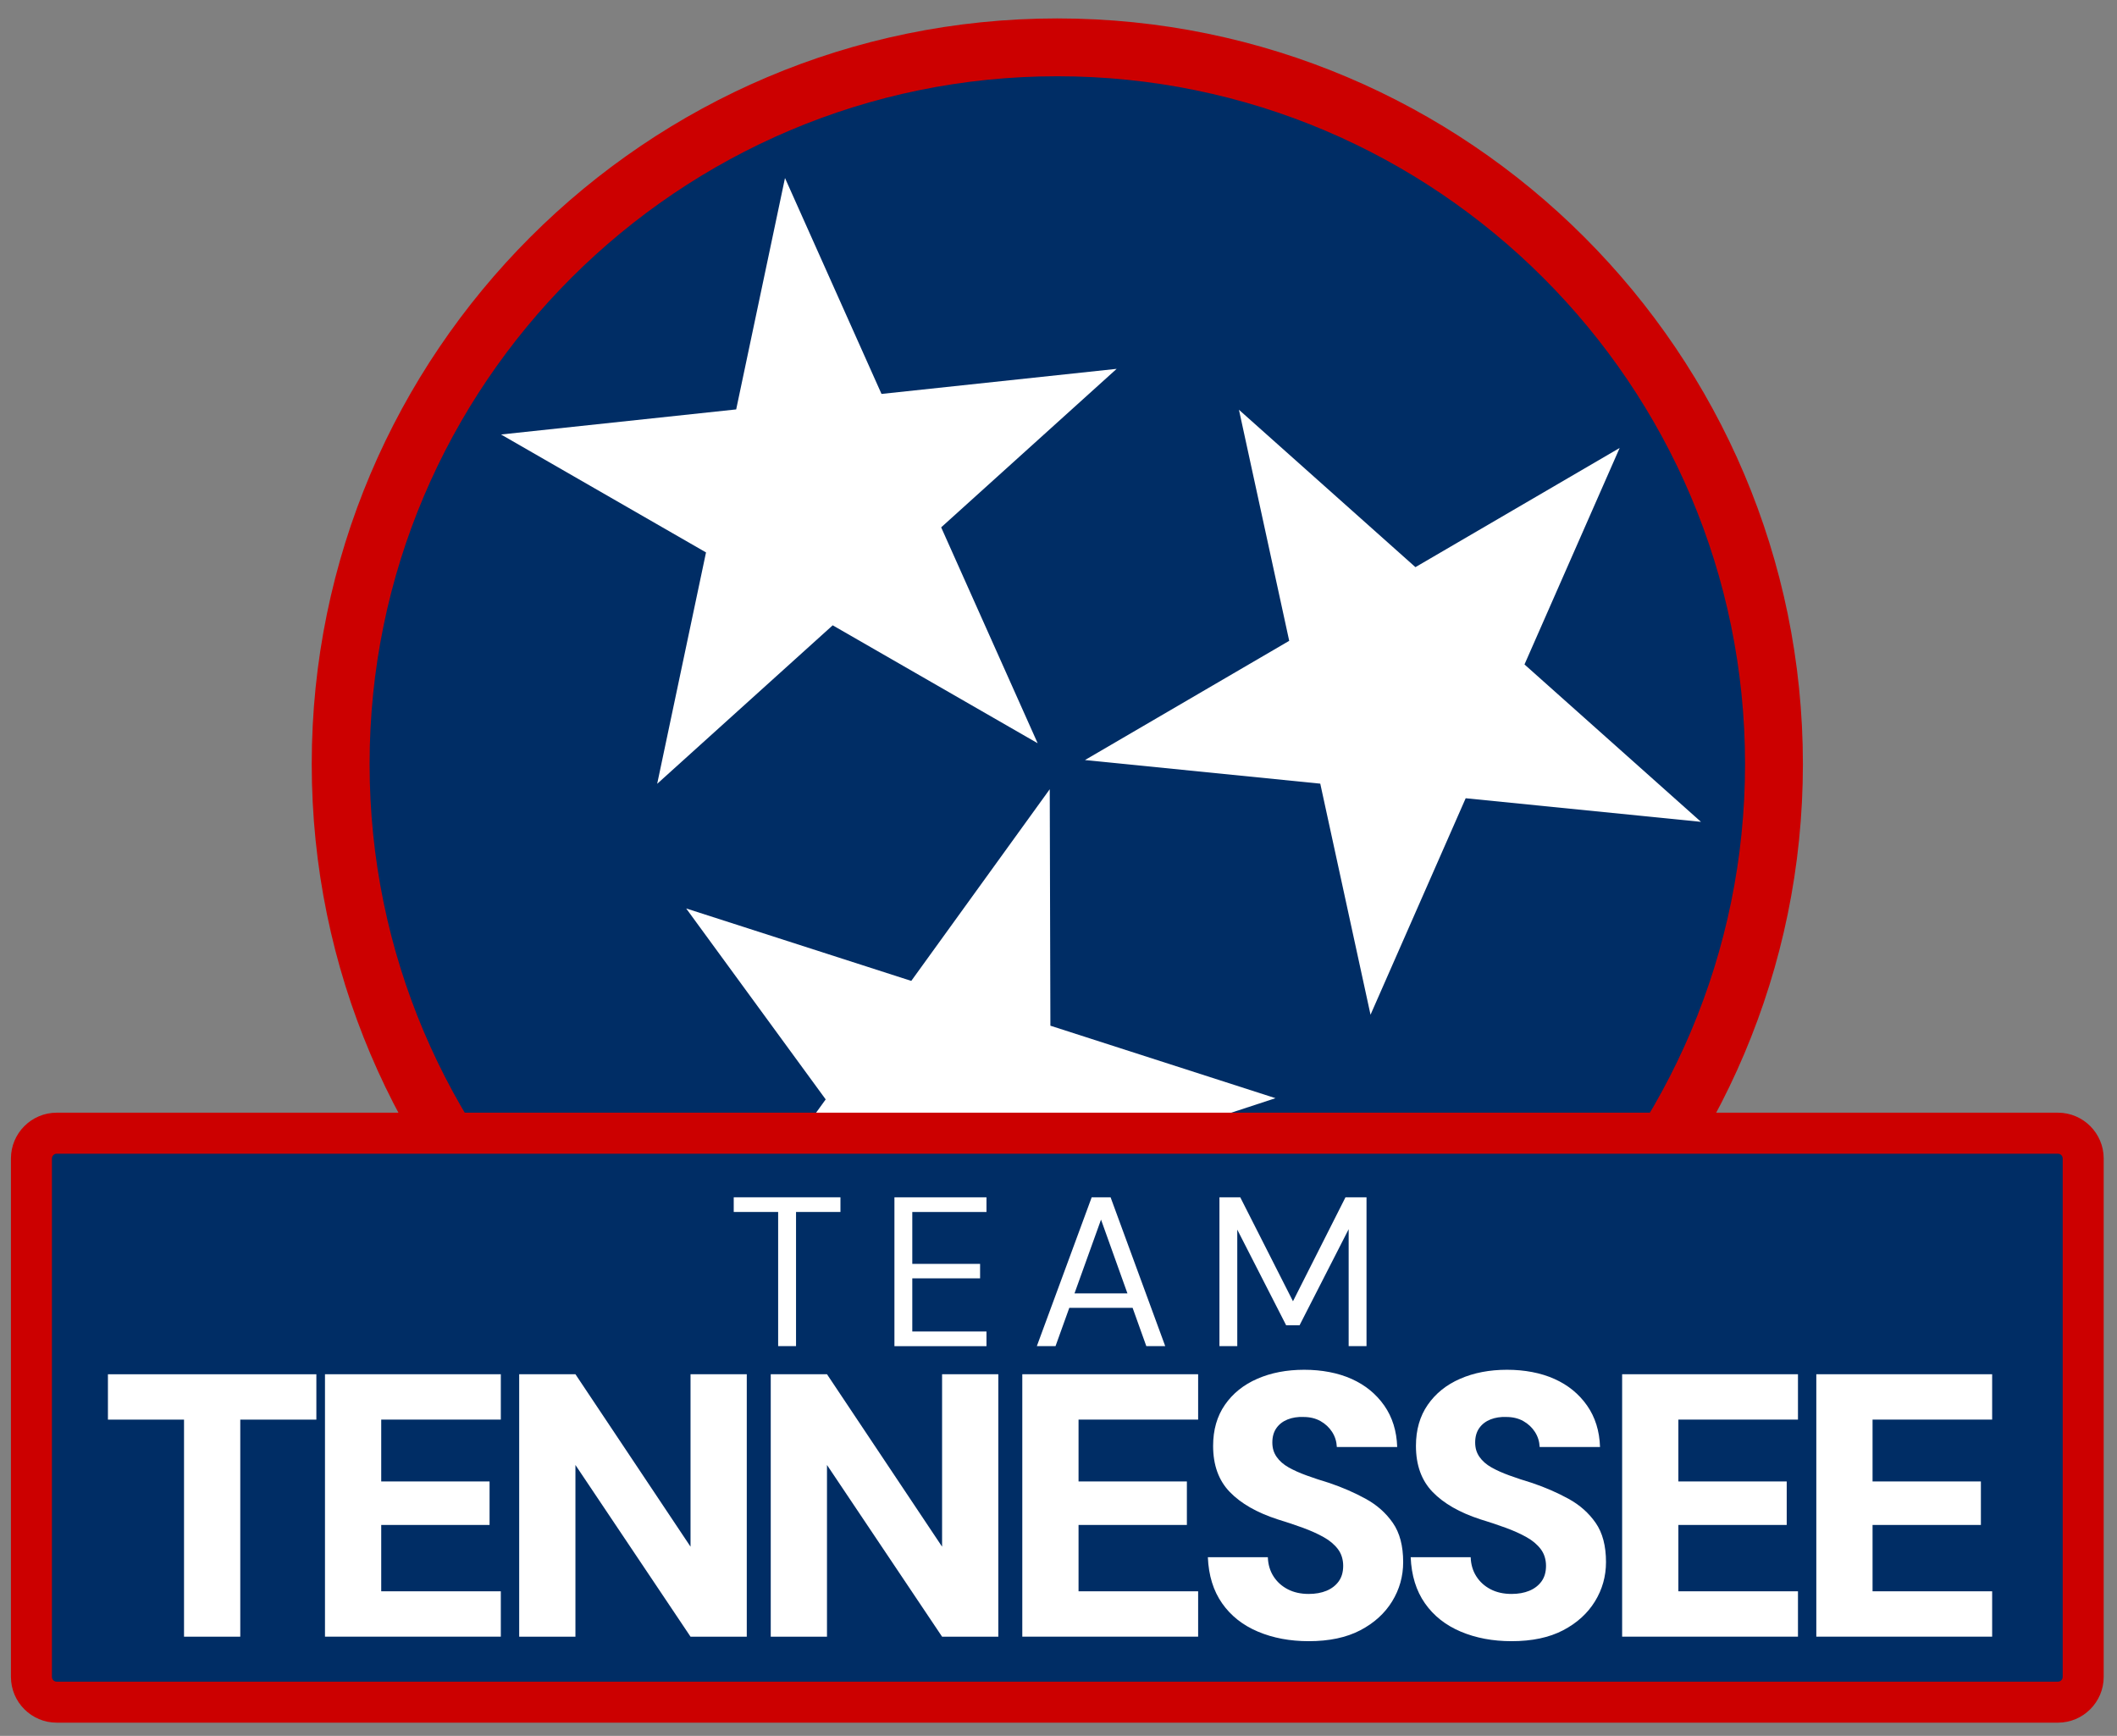
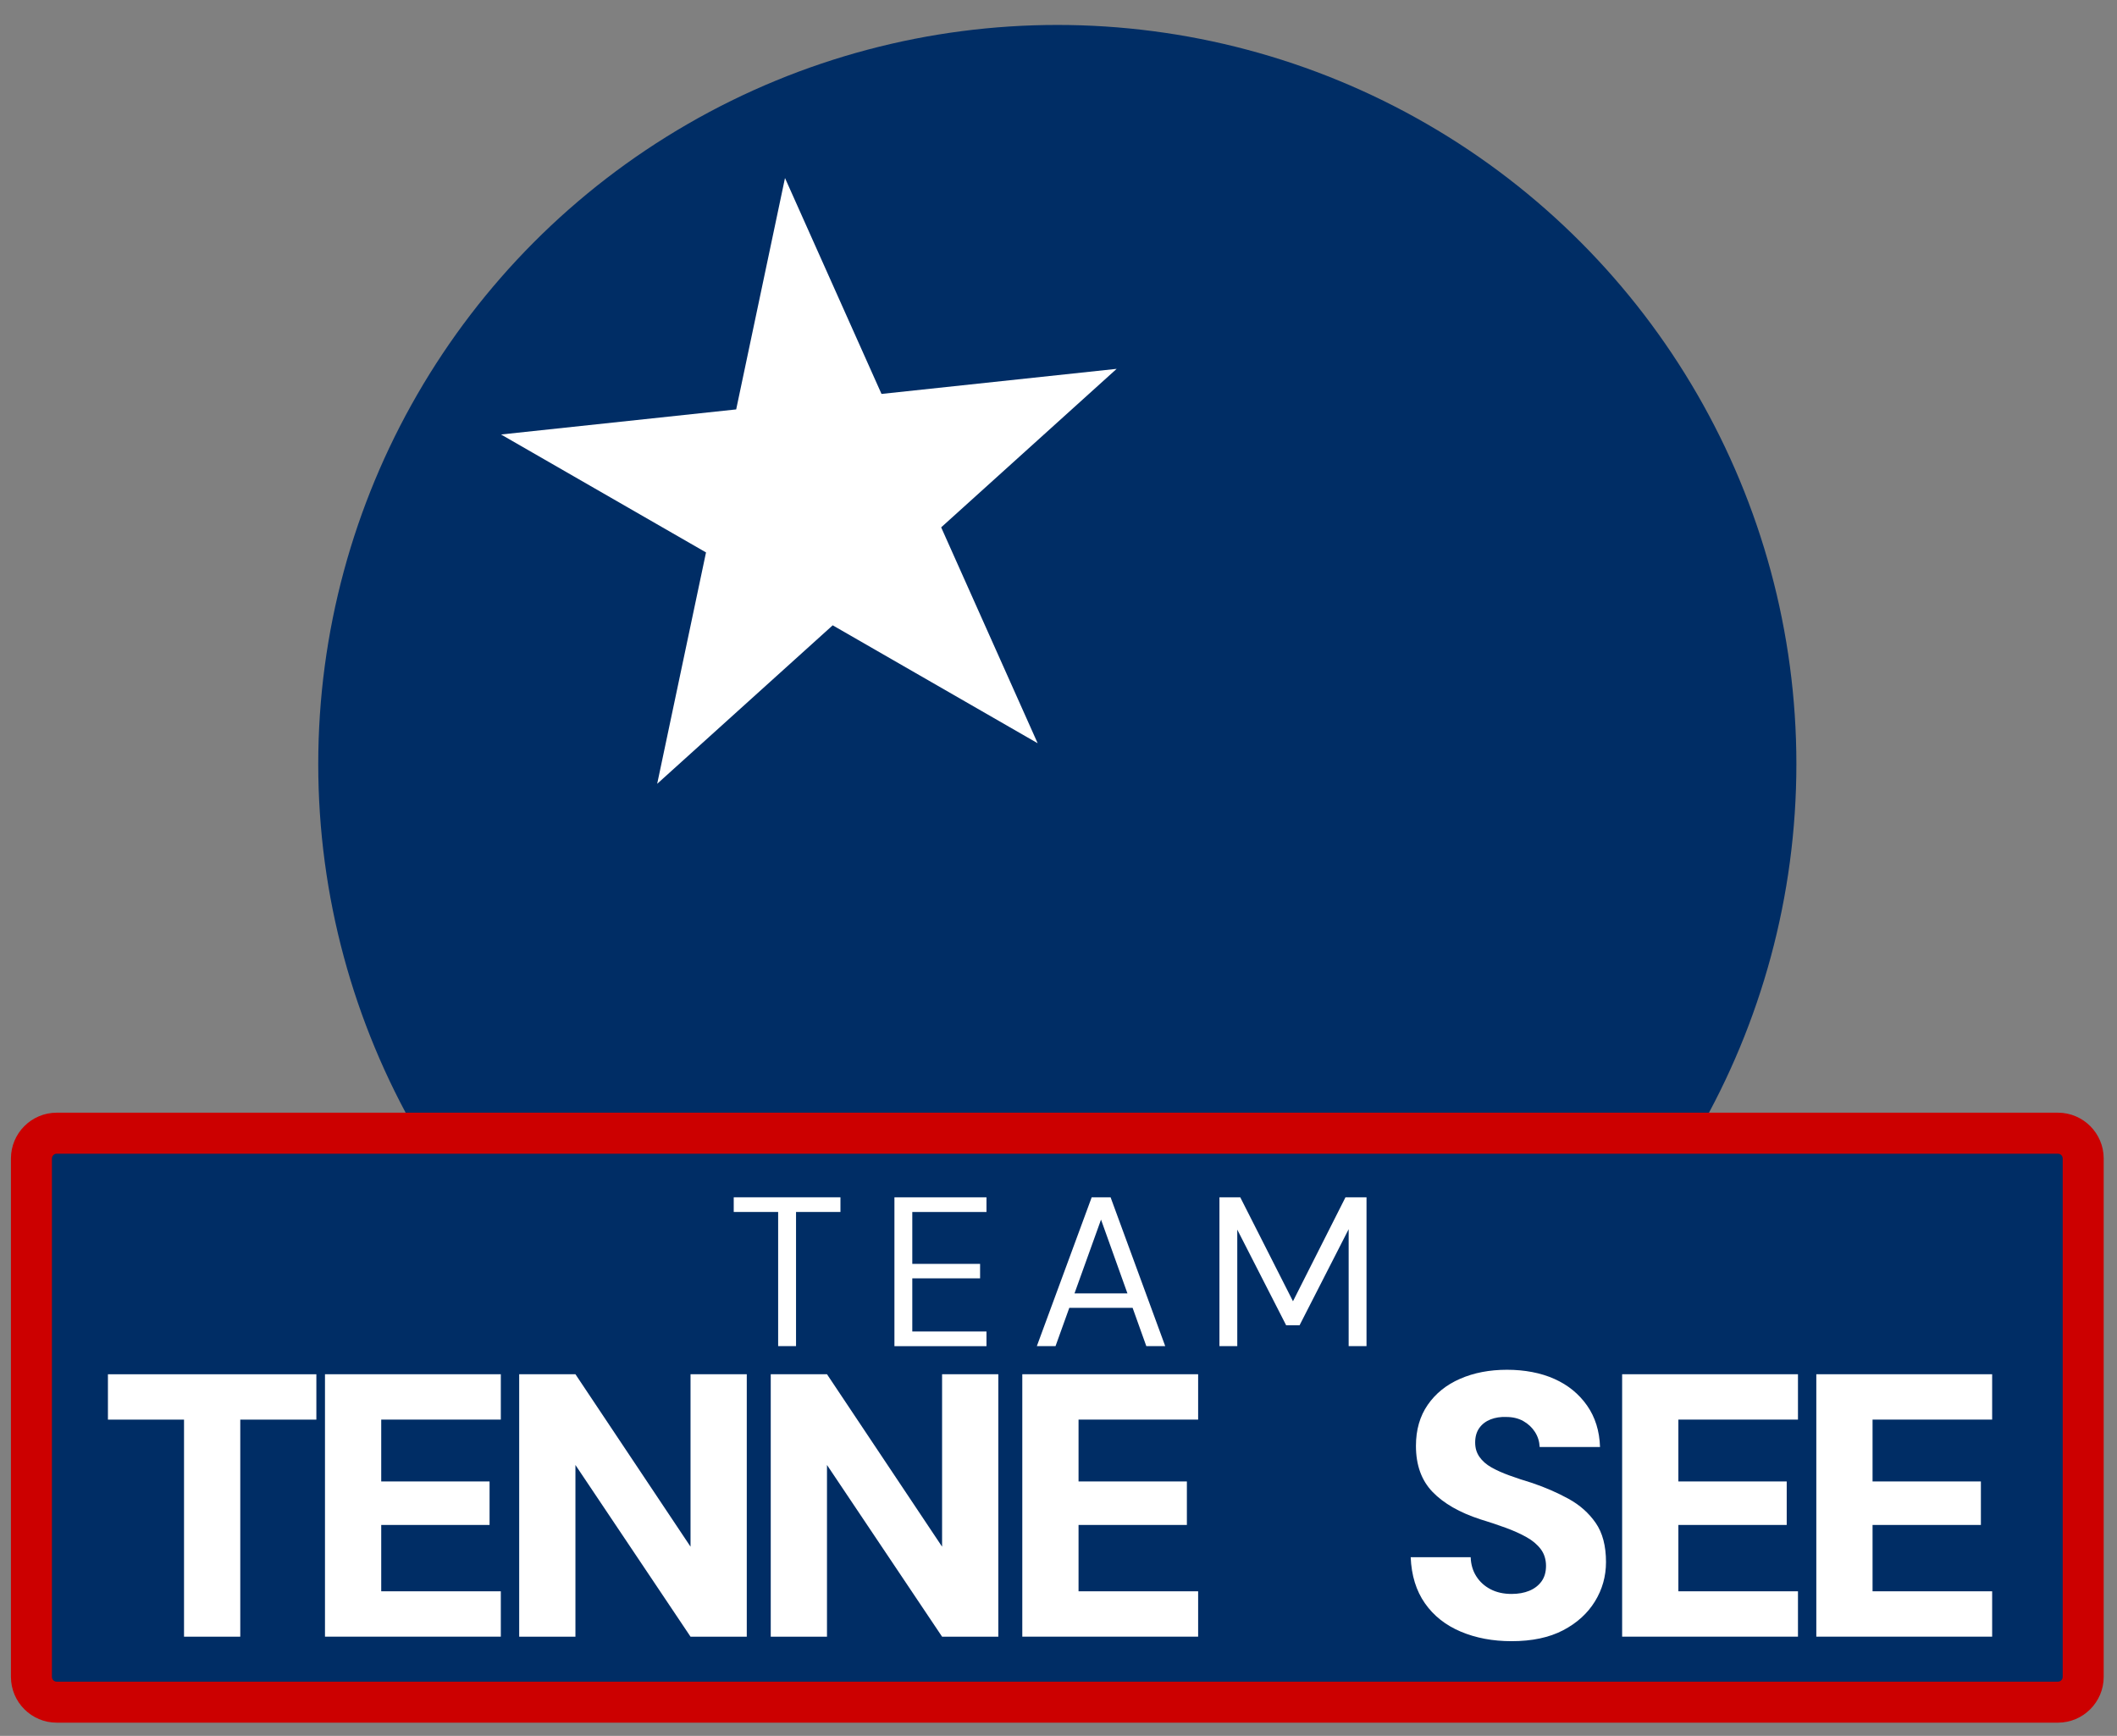
<svg xmlns="http://www.w3.org/2000/svg" id="Layer_1" version="1.1" viewBox="0 0 785.94 644.42">
  <rect x="0" y="0" width="785.94" height="644.42" fill="#808080" stroke="none" />
  <defs>
    <style>
      .st0 {
        fill: #c00;
      }

      .st1 {
        fill: #fff;
      }

      .st2 {
        fill: #002d65;
      }
    </style>
  </defs>
  <circle class="st2" cx="392.53" cy="283.64" r="274.38" />
  <polygon class="st1" points="291.43 66.09 327.26 146.24 414.56 136.93 349.41 195.77 385.23 275.92 309.14 232.14 243.98 290.98 262.11 205.08 186.01 161.3 273.31 151.99 291.43 66.09" />
-   <polygon class="st1" points="601.3 166.3 565.97 246.67 631.49 305.1 544.14 296.34 508.81 376.71 490.15 290.92 402.79 282.16 478.62 237.9 459.96 152.12 525.48 210.55 601.3 166.3" />
-   <polygon class="st1" points="473.53 407.69 390.11 435.04 390.34 522.83 338.55 451.95 255.13 479.3 306.54 408.14 254.74 337.25 338.31 364.15 389.72 292.99 389.96 380.78 473.53 407.69" />
-   <path class="st0" d="M392.53,560.44c-152.63,0-276.8-124.17-276.8-276.8S239.9,6.84,392.53,6.84s276.8,124.17,276.8,276.8-124.17,276.8-276.8,276.8ZM392.53,28.31c-140.79,0-255.32,114.54-255.32,255.32s114.54,255.32,255.32,255.32,255.32-114.54,255.32-255.32S533.31,28.31,392.53,28.31h0Z" />
  <path class="st2" d="M769.69,631.91H15.37c-2.04,0-3.7-1.66-3.7-3.7v-203.82c0-2.04,1.66-3.7,3.7-3.7h754.32c2.04,0,3.7,1.66,3.7,3.7v203.82c0,2.04-1.66,3.7-3.7,3.7h0Z" />
  <path class="st0" d="M764,639.52H21.06c-9.37,0-17-7.62-17-17v-192.45c0-9.37,7.62-17,17-17h742.94c9.37,0,17,7.63,17,17v192.45c0,9.37-7.62,17-17,17h0ZM21.06,428.3c-.98,0-1.78.8-1.78,1.78v192.45c0,.98.8,1.78,1.78,1.78h742.94c.98,0,1.78-.8,1.78-1.78v-192.45c0-.98-.8-1.78-1.78-1.78H21.06Z" />
  <g>
-     <path class="st1" d="M288.89,499.73v-49.8h-16.49v-5.45h39.62v5.45h-16.49v49.8h-6.64Z" />
+     <path class="st1" d="M288.89,499.73v-49.8h-16.49v-5.45h39.62v5.45h-16.49v49.8h-6.64" />
    <path class="st1" d="M332.06,499.73v-55.24h34.17v5.45h-27.54v19.26h25.17v5.37h-25.17v19.73h27.54v5.45h-34.17v-.02Z" />
    <path class="st1" d="M384.93,499.73l20.36-55.24h7.02l20.28,55.24h-7.02l-16.81-46.96-16.89,46.96h-6.94ZM394.24,485.53l1.89-5.37h25.02l1.89,5.37h-28.8Z" />
    <path class="st1" d="M452.72,499.73v-55.24h7.73l19.57,38.59,19.49-38.59h7.81v55.24h-6.63v-43.4l-18.23,35.67h-4.97l-18.15-35.51v43.25h-6.63,0Z" />
  </g>
  <g>
    <path class="st1" d="M68.32,607.6v-80.58h-28.25v-16.84h77.38v16.84h-28.25v80.58h-20.88Z" />
    <path class="st1" d="M120.65,607.6v-97.43h65.28v16.84h-44.4v22.96h40.22v16.15h-40.22v24.63h44.4v16.84h-65.28Z" />
    <path class="st1" d="M192.75,607.6v-97.43h20.88l42.73,64.02v-64.02h20.88v97.43h-20.88l-42.73-63.74v63.74h-20.88Z" />
    <path class="st1" d="M286.14,607.6v-97.43h20.88l42.73,64.02v-64.02h20.88v97.43h-20.88l-42.73-63.74v63.74h-20.88Z" />
    <path class="st1" d="M379.53,607.6v-97.43h65.28v16.84h-44.4v22.96h40.22v16.15h-40.22v24.63h44.4v16.84h-65.28Z" />
-     <path class="st1" d="M485.86,609.27c-6.96,0-13.25-1.18-18.86-3.55-5.61-2.37-10.04-5.87-13.29-10.51s-5.01-10.35-5.29-17.12h22.27c.09,2.69.79,5.06,2.09,7.1s3.06,3.64,5.29,4.8,4.82,1.74,7.79,1.74c2.5,0,4.71-.39,6.61-1.18s3.41-1.95,4.52-3.48c1.11-1.53,1.67-3.46,1.67-5.78s-.65-4.48-1.95-6.19c-1.3-1.72-3.06-3.2-5.29-4.45s-4.8-2.41-7.72-3.48-6.05-2.11-9.39-3.13c-7.7-2.5-13.62-5.89-17.75-10.16-4.13-4.27-6.19-9.97-6.19-17.12,0-5.94,1.46-11.02,4.38-15.24s6.93-7.45,12.04-9.67c5.1-2.23,10.9-3.34,17.4-3.34s12.55,1.14,17.61,3.41c5.06,2.27,9.09,5.57,12.11,9.88,3.01,4.31,4.61,9.44,4.8,15.38h-22.41c-.09-2.04-.67-3.9-1.74-5.57-1.07-1.67-2.5-3.01-4.31-4.04-1.81-1.02-3.92-1.53-6.33-1.53-2.14-.09-4.08.21-5.85.9-1.76.7-3.16,1.76-4.18,3.2s-1.53,3.23-1.53,5.36.53,3.83,1.6,5.36c1.07,1.53,2.55,2.83,4.45,3.9,1.9,1.07,4.13,2.07,6.68,2.99,2.55.93,5.36,1.86,8.42,2.78,4.92,1.67,9.44,3.64,13.57,5.92,4.13,2.27,7.47,5.24,10.02,8.91,2.55,3.67,3.83,8.51,3.83,14.54,0,5.29-1.37,10.16-4.11,14.61s-6.68,8.03-11.83,10.72c-5.15,2.69-11.53,4.04-19.14,4.04h.01Z" />
    <path class="st1" d="M561.16,609.27c-6.96,0-13.25-1.18-18.86-3.55s-10.04-5.87-13.29-10.51-5.01-10.35-5.29-17.12h22.27c.09,2.69.79,5.06,2.09,7.1,1.3,2.04,3.06,3.64,5.29,4.8s4.82,1.74,7.79,1.74c2.5,0,4.71-.39,6.61-1.18,1.9-.79,3.41-1.95,4.52-3.48,1.11-1.53,1.67-3.46,1.67-5.78s-.65-4.48-1.95-6.19c-1.3-1.72-3.06-3.2-5.29-4.45s-4.8-2.41-7.72-3.48-6.05-2.11-9.39-3.13c-7.7-2.5-13.62-5.89-17.75-10.16-4.13-4.27-6.19-9.97-6.19-17.12,0-5.94,1.46-11.02,4.38-15.24s6.93-7.45,12.04-9.67c5.1-2.23,10.9-3.34,17.4-3.34s12.55,1.14,17.61,3.41c5.06,2.27,9.09,5.57,12.11,9.88,3.01,4.31,4.61,9.44,4.8,15.38h-22.41c-.09-2.04-.67-3.9-1.74-5.57s-2.5-3.01-4.31-4.04c-1.81-1.02-3.92-1.53-6.33-1.53-2.14-.09-4.08.21-5.85.9-1.76.7-3.16,1.76-4.18,3.2s-1.53,3.23-1.53,5.36.53,3.83,1.6,5.36c1.07,1.53,2.55,2.83,4.45,3.9s4.13,2.07,6.68,2.99c2.55.93,5.36,1.86,8.42,2.78,4.92,1.67,9.44,3.64,13.57,5.92,4.13,2.27,7.47,5.24,10.02,8.91,2.55,3.67,3.83,8.51,3.83,14.54,0,5.29-1.37,10.16-4.11,14.61s-6.68,8.03-11.83,10.72c-5.15,2.69-11.53,4.04-19.14,4.04h0Z" />
    <path class="st1" d="M602.22,607.6v-97.43h65.28v16.84h-44.4v22.96h40.22v16.15h-40.22v24.63h44.4v16.84h-65.28,0Z" />
    <path class="st1" d="M674.31,607.6v-97.43h65.28v16.84h-44.4v22.96h40.22v16.15h-40.22v24.63h44.4v16.84h-65.28Z" />
  </g>
</svg>